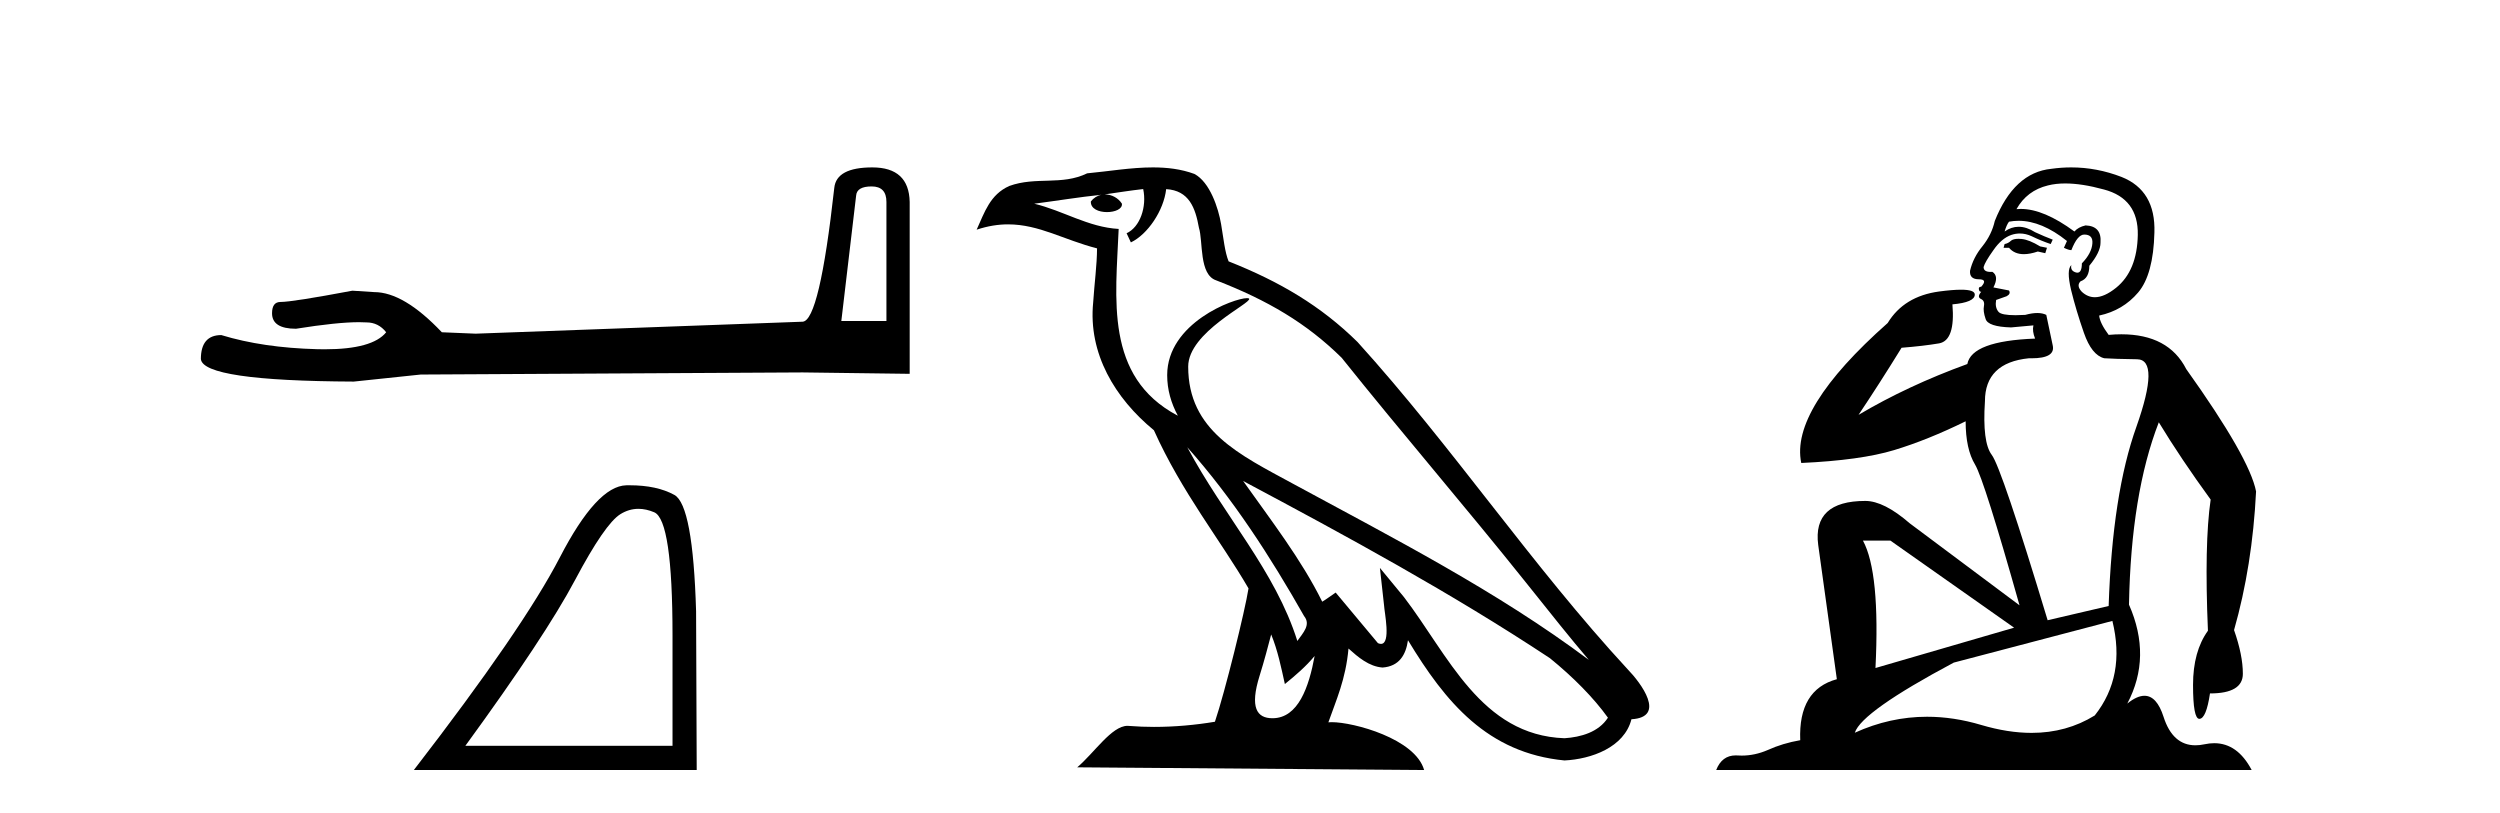
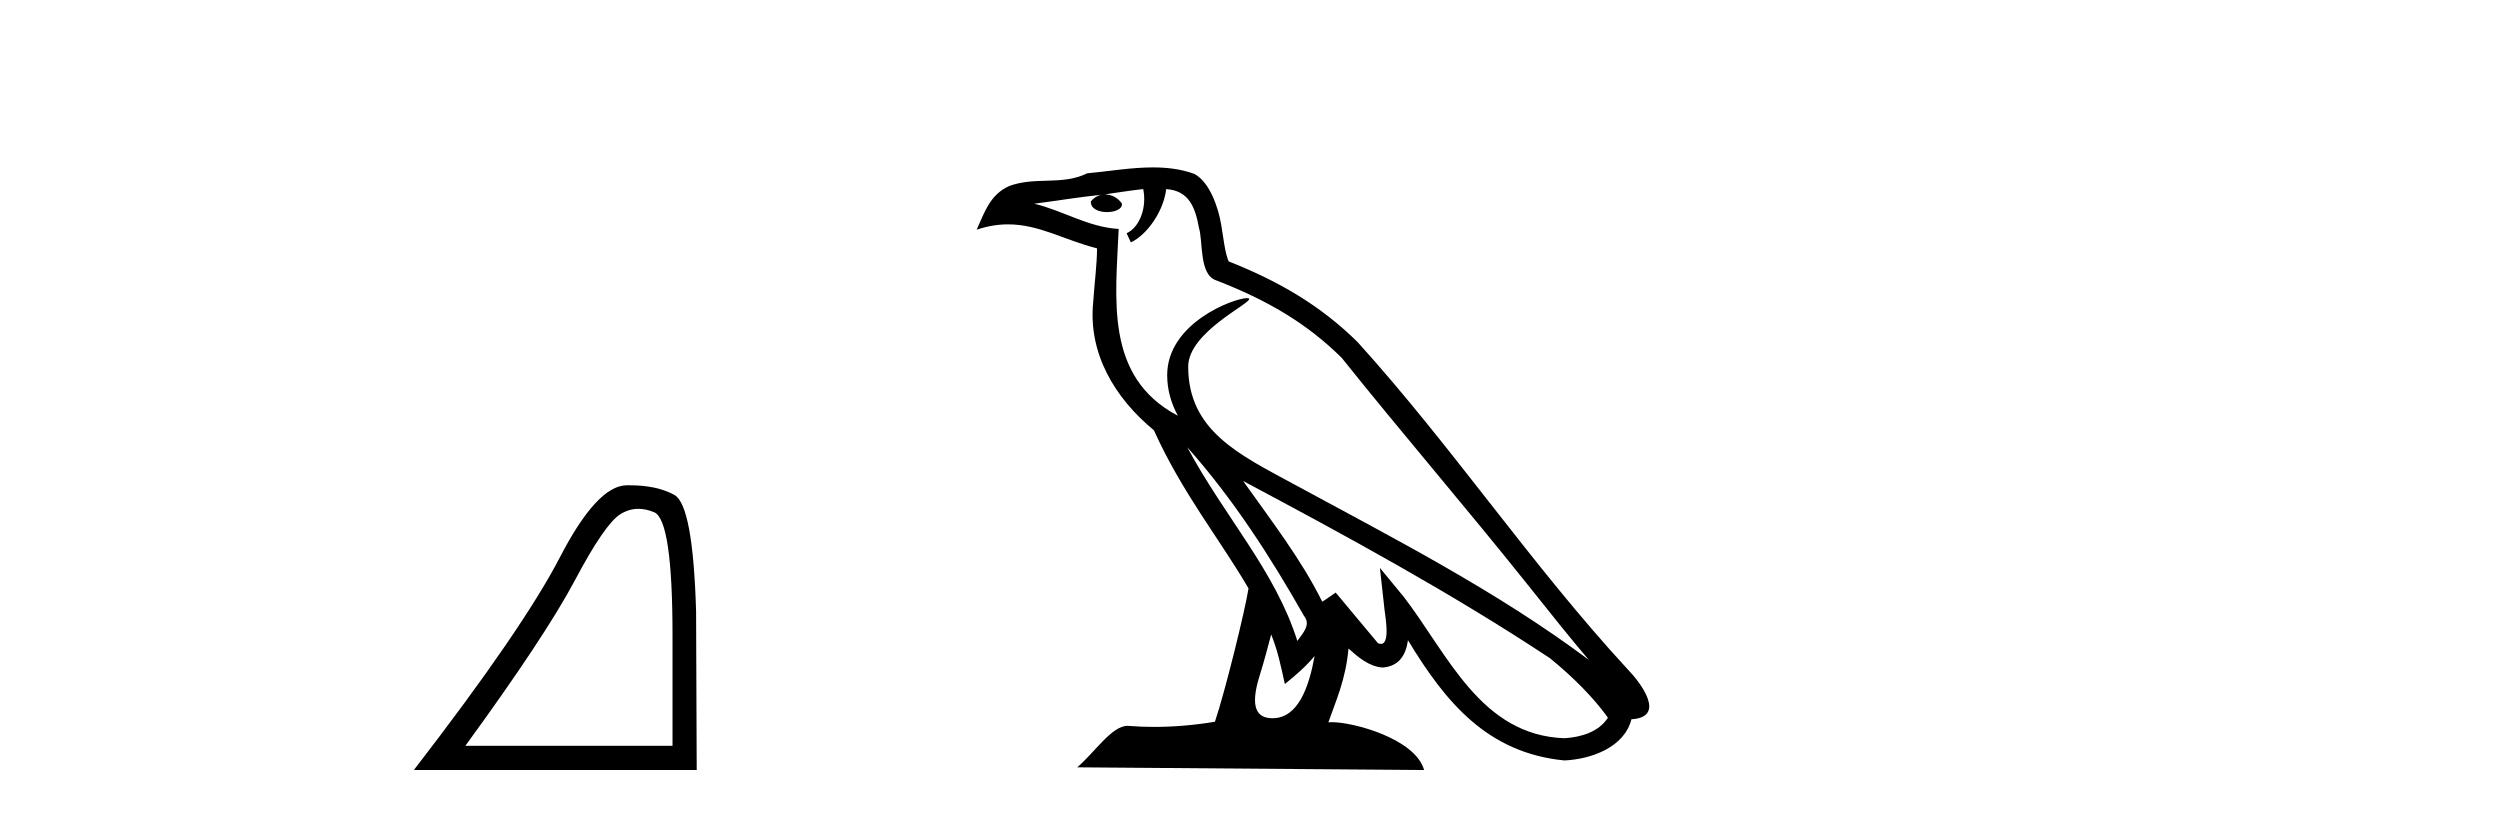
<svg xmlns="http://www.w3.org/2000/svg" width="126.0" height="41.0">
-   <path d="M 43.93 9.396 Q 44.676 9.396 44.676 10.177 L 44.676 16.178 L 42.403 16.178 L 43.149 9.857 Q 43.185 9.396 43.93 9.396 ZM 43.966 8.437 Q 42.155 8.437 42.048 9.467 Q 41.303 16.178 40.45 16.214 L 23.973 16.817 L 22.269 16.746 Q 20.351 14.722 18.86 14.722 Q 18.327 14.687 17.759 14.651 Q 14.741 15.219 14.137 15.219 Q 13.711 15.219 13.711 15.788 Q 13.711 16.569 14.918 16.569 Q 16.991 16.238 18.099 16.238 Q 18.3 16.238 18.469 16.249 Q 19.073 16.249 19.463 16.746 Q 18.771 17.604 16.364 17.604 Q 16.179 17.604 15.983 17.599 Q 13.249 17.528 11.154 16.888 Q 10.124 16.888 10.124 18.096 Q 10.231 19.197 17.83 19.232 L 21.203 18.877 L 40.45 18.77 L 45.848 18.841 L 45.848 10.177 Q 45.812 8.437 43.966 8.437 Z" style="fill:#000000;stroke:none" />
  <path d="M 32.177 25.645 Q 32.561 25.645 32.973 25.819 Q 33.895 26.21 33.895 32.025 L 33.895 37.59 L 23.453 37.59 Q 27.486 32.056 28.986 29.227 Q 30.487 26.398 31.269 25.913 Q 31.701 25.645 32.177 25.645 ZM 31.734 24.458 Q 31.651 24.458 31.566 24.459 Q 30.081 24.491 28.22 28.086 Q 26.36 31.681 20.858 38.809 L 35.114 38.809 L 35.083 30.806 Q 34.926 25.46 33.989 24.944 Q 33.104 24.458 31.734 24.458 Z" style="fill:#000000;stroke:none" />
  <path d="M 59.838 22.54 L 59.838 22.54 C 62.132 25.118 64.032 28.06 65.725 31.048 C 66.08 31.486 65.68 31.888 65.386 32.305 C 64.271 28.763 61.704 26.03 59.838 22.54 ZM 57.617 9.529 C 57.809 10.422 57.456 11.451 56.78 11.755 L 56.996 12.217 C 57.841 11.815 58.654 10.612 58.775 9.532 C 59.929 9.601 60.245 10.47 60.426 11.479 C 60.642 12.168 60.423 13.841 61.296 14.13 C 63.876 15.129 65.849 16.285 67.619 18.031 C 70.674 21.852 73.867 25.552 76.921 29.376 C 78.108 30.865 79.194 32.228 80.075 33.257 C 75.436 29.789 70.252 27.136 65.167 24.38 C 62.464 22.911 59.885 21.71 59.885 18.477 C 59.885 16.738 63.089 15.281 62.957 15.055 C 62.946 15.035 62.908 15.026 62.85 15.026 C 62.192 15.026 58.826 16.274 58.826 18.907 C 58.826 19.637 59.021 20.313 59.36 20.944 C 59.355 20.944 59.35 20.943 59.345 20.943 C 55.652 18.986 56.238 15.028 56.381 11.538 C 54.847 11.453 53.583 10.616 52.125 10.267 C 53.256 10.121 54.382 9.933 55.515 9.816 L 55.515 9.816 C 55.303 9.858 55.108 9.982 54.979 10.154 C 54.96 10.526 55.381 10.69 55.791 10.69 C 56.192 10.69 56.582 10.534 56.544 10.264 C 56.363 9.982 56.033 9.799 55.696 9.799 C 55.686 9.799 55.676 9.799 55.666 9.799 C 56.23 9.719 56.981 9.599 57.617 9.529 ZM 64.067 31.976 C 64.398 32.78 64.57 33.632 64.757 34.476 C 65.295 34.04 65.817 33.593 66.258 33.06 L 66.258 33.06 C 65.97 34.623 65.434 36.199 64.132 36.199 C 63.345 36.199 62.98 35.667 63.485 34.054 C 63.723 33.293 63.912 32.566 64.067 31.976 ZM 62.654 24.242 L 62.654 24.242 C 67.919 27.047 73.134 29.879 78.114 33.171 C 79.287 34.122 80.332 35.181 81.04 36.172 C 80.57 36.901 79.677 37.152 78.851 37.207 C 74.635 37.06 72.985 32.996 70.759 30.093 L 69.547 28.622 L 69.756 30.507 C 69.771 30.846 70.118 32.452 69.6 32.452 C 69.556 32.452 69.506 32.44 69.448 32.415 L 67.318 29.865 C 67.09 30.015 66.876 30.186 66.64 30.325 C 65.584 28.187 64.037 26.196 62.654 24.242 ZM 58.109 8.437 C 57.002 8.437 55.868 8.636 54.793 8.736 C 53.511 9.361 52.213 8.884 50.868 9.373 C 49.897 9.809 49.625 10.693 49.223 11.576 C 49.795 11.386 50.316 11.308 50.807 11.308 C 52.374 11.308 53.635 12.097 55.291 12.518 C 55.288 13.349 55.158 14.292 55.096 15.242 C 54.839 17.816 56.196 20.076 58.157 21.685 C 59.562 24.814 61.506 27.214 62.925 29.655 C 62.756 30.752 61.736 34.89 61.232 36.376 C 60.247 36.542 59.195 36.636 58.16 36.636 C 57.743 36.636 57.328 36.62 56.922 36.588 C 56.891 36.584 56.859 36.582 56.827 36.582 C 56.029 36.582 55.152 37.945 54.292 38.673 L 71.776 38.809 C 71.331 37.233 68.224 36.397 67.12 36.397 C 67.056 36.397 66.999 36.399 66.95 36.405 C 67.34 35.29 67.826 34.243 67.964 32.686 C 68.452 33.123 68.999 33.595 69.682 33.644 C 70.518 33.582 70.856 33.011 70.962 32.267 C 72.854 35.396 74.97 37.951 78.851 38.327 C 80.192 38.261 81.863 37.675 82.225 36.25 C 84.003 36.149 82.699 34.416 82.039 33.737 C 77.198 28.498 73.203 22.517 68.42 17.238 C 66.578 15.421 64.498 14.192 61.922 13.173 C 61.731 12.702 61.668 12.032 61.543 11.295 C 61.407 10.491 60.978 9.174 60.194 8.765 C 59.525 8.519 58.823 8.437 58.109 8.437 Z" style="fill:#000000;stroke:none" />
-   <path d="M 101.73 12.036 Q 101.476 12.036 101.357 12.129 Q 101.22 12.266 101.032 12.3 L 100.981 12.488 L 101.254 12.488 Q 101.524 12.81 102.002 12.81 Q 102.311 12.81 102.706 12.676 L 103.082 12.761 L 103.167 12.488 L 102.825 12.419 Q 102.262 12.078 101.886 12.044 Q 101.803 12.036 101.73 12.036 ZM 104.089 9.246 Q 104.928 9.246 106.037 9.55 Q 107.779 10.011 107.745 11.839 Q 107.711 13.649 106.652 14.503 Q 106.058 14.98 105.581 14.98 Q 105.22 14.98 104.926 14.708 Q 104.636 14.401 104.858 14.179 Q 105.302 14.025 105.302 13.393 Q 105.866 12.71 105.866 12.232 Q 105.934 11.395 105.114 11.36 Q 104.739 11.446 104.551 11.668 Q 103.008 10.53 101.849 10.53 Q 101.737 10.53 101.63 10.541 L 101.63 10.541 Q 102.159 9.601 103.218 9.345 Q 103.61 9.246 104.089 9.246 ZM 101.736 11.128 Q 102.903 11.128 104.175 12.146 L 104.021 12.488 Q 104.26 12.607 104.397 12.607 Q 104.704 11.822 105.046 11.822 Q 105.49 11.822 105.456 12.266 Q 105.422 12.761 104.926 13.274 Q 104.926 13.743 104.699 13.743 Q 104.669 13.743 104.636 13.735 Q 104.329 13.649 104.397 13.359 L 104.397 13.359 Q 104.141 13.581 104.38 14.606 Q 104.636 15.648 105.029 16.775 Q 105.422 17.902 106.054 18.056 Q 106.549 18.09 107.711 18.107 Q 108.872 18.124 107.676 21.506 Q 106.464 24.888 106.276 30.542 L 103.201 31.26 Q 100.878 23.573 100.383 22.924 Q 99.905 22.292 100.041 20.225 Q 100.041 18.278 102.262 18.056 Q 102.326 18.058 102.387 18.058 Q 103.604 18.058 103.457 17.407 Q 103.321 16.741 103.133 15.87 Q 102.945 15.776 102.68 15.776 Q 102.416 15.776 102.074 15.87 Q 101.801 15.886 101.581 15.886 Q 100.868 15.886 100.725 15.716 Q 100.537 15.494 100.605 15.118 L 101.134 14.93 Q 101.357 14.811 101.254 14.64 L 100.468 14.486 Q 100.759 13.923 100.417 13.701 Q 100.368 13.704 100.324 13.704 Q 99.973 13.704 99.973 13.461 Q 100.041 13.205 100.468 12.607 Q 100.878 12.01 101.374 11.839 Q 101.587 11.768 101.801 11.768 Q 102.1 11.768 102.398 11.907 Q 102.894 12.146 103.355 12.3 L 103.457 12.078 Q 103.048 11.924 102.569 11.702 Q 102.137 11.429 101.741 11.429 Q 101.37 11.429 101.032 11.668 Q 101.134 11.326 101.254 11.173 Q 101.493 11.128 101.736 11.128 ZM 95.276 27.246 L 101.51 31.635 L 94.524 33.668 Q 94.763 28.851 93.892 27.246 ZM 106.464 31.294 Q 107.147 34.078 105.575 36.059 Q 104.158 36.937 102.392 36.937 Q 101.202 36.937 99.853 36.538 Q 98.464 36.124 97.124 36.124 Q 95.254 36.124 93.482 36.93 Q 93.824 35.871 98.47 33.395 L 106.464 31.294 ZM 104.388 8.437 Q 103.892 8.437 103.389 8.508 Q 101.51 8.696 100.537 11.138 Q 100.383 11.822 99.922 12.402 Q 99.443 12.983 99.29 13.649 Q 99.256 14.076 99.734 14.076 Q 100.195 14.076 99.853 14.452 Q 99.717 14.452 99.734 14.572 Q 99.751 14.708 99.853 14.708 Q 99.631 14.965 99.836 15.067 Q 100.041 15.152 99.99 15.426 Q 99.939 15.682 100.075 16.075 Q 100.195 16.468 101.357 16.502 L 102.484 16.399 L 102.484 16.399 Q 102.416 16.69 102.569 17.065 Q 99.375 17.185 99.153 18.347 Q 96.147 19.44 93.67 20.909 Q 94.712 19.354 95.839 17.527 Q 96.933 17.441 97.735 17.305 Q 98.555 17.151 98.402 15.34 Q 99.529 15.238 99.529 14.845 Q 99.529 14.601 98.836 14.601 Q 98.414 14.601 97.735 14.691 Q 95.959 14.93 95.139 16.28 Q 90.22 20.635 90.783 23.334 Q 93.773 23.197 95.464 22.685 Q 97.155 22.173 99.068 21.233 Q 99.068 22.634 99.546 23.42 Q 100.007 24.205 101.784 30.508 L 96.249 26.374 Q 94.951 25.247 94.012 25.247 Q 91.347 25.247 91.638 27.468 L 92.577 34.232 Q 90.63 34.761 90.732 37.306 Q 89.844 37.46 89.092 37.802 Q 88.443 38.082 87.782 38.082 Q 87.677 38.082 87.572 38.075 Q 87.525 38.072 87.48 38.072 Q 86.785 38.072 86.496 38.809 L 113.484 38.809 Q 112.772 37.457 111.598 37.457 Q 111.363 37.457 111.11 37.511 Q 110.867 37.563 110.649 37.563 Q 109.502 37.563 109.043 36.128 Q 108.703 35.067 108.081 35.067 Q 107.701 35.067 107.215 35.461 Q 108.462 33.104 107.301 30.474 Q 107.403 24.888 108.804 21.284 Q 109.914 23.112 111.417 25.179 Q 111.093 27.399 111.28 31.789 Q 110.529 32.831 110.529 34.522 Q 110.529 36.23 110.847 36.23 Q 110.85 36.23 110.853 36.23 Q 111.195 36.213 111.383 34.949 Q 113.04 34.949 113.04 33.958 Q 113.04 33.019 112.596 31.755 Q 113.518 28.527 113.706 24.769 Q 113.381 23.078 110.187 18.603 Q 109.295 16.848 106.916 16.848 Q 106.608 16.848 106.276 16.878 Q 105.832 16.28 105.798 15.904 Q 106.993 15.648 107.762 14.742 Q 108.53 13.837 108.582 11.719 Q 108.65 9.601 106.925 8.918 Q 105.679 8.437 104.388 8.437 Z" style="fill:#000000;stroke:none" />
</svg>